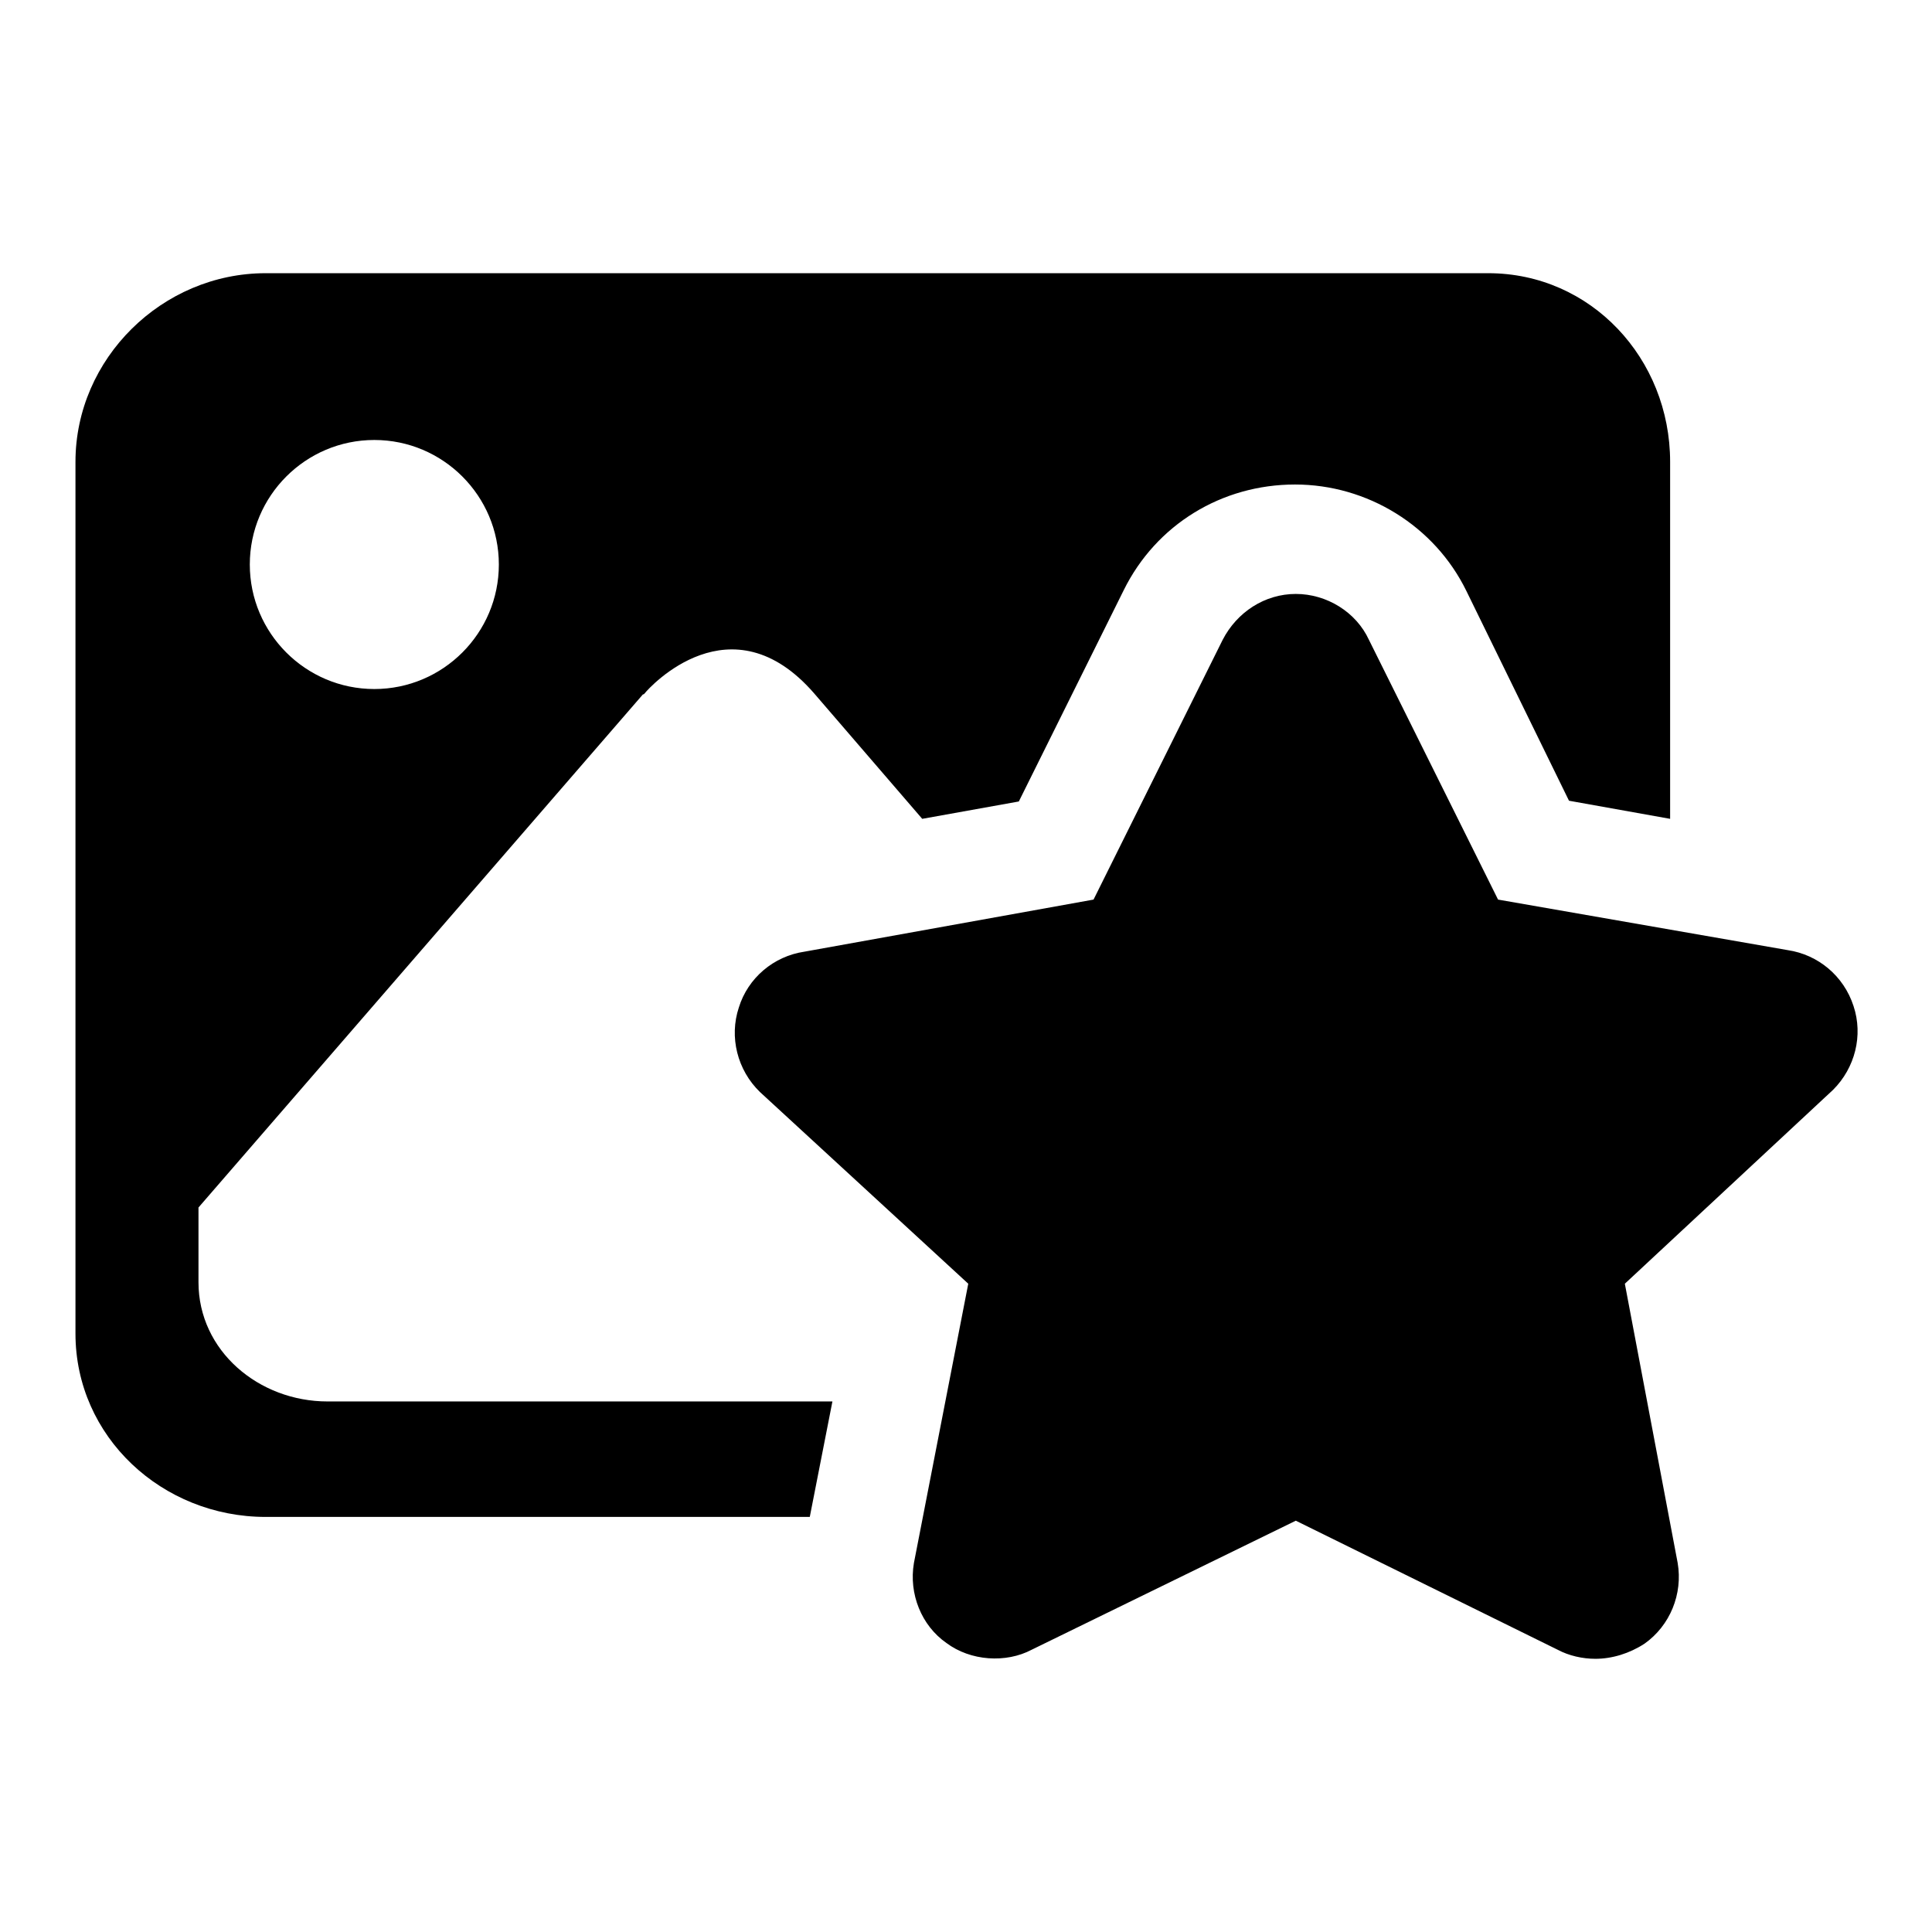
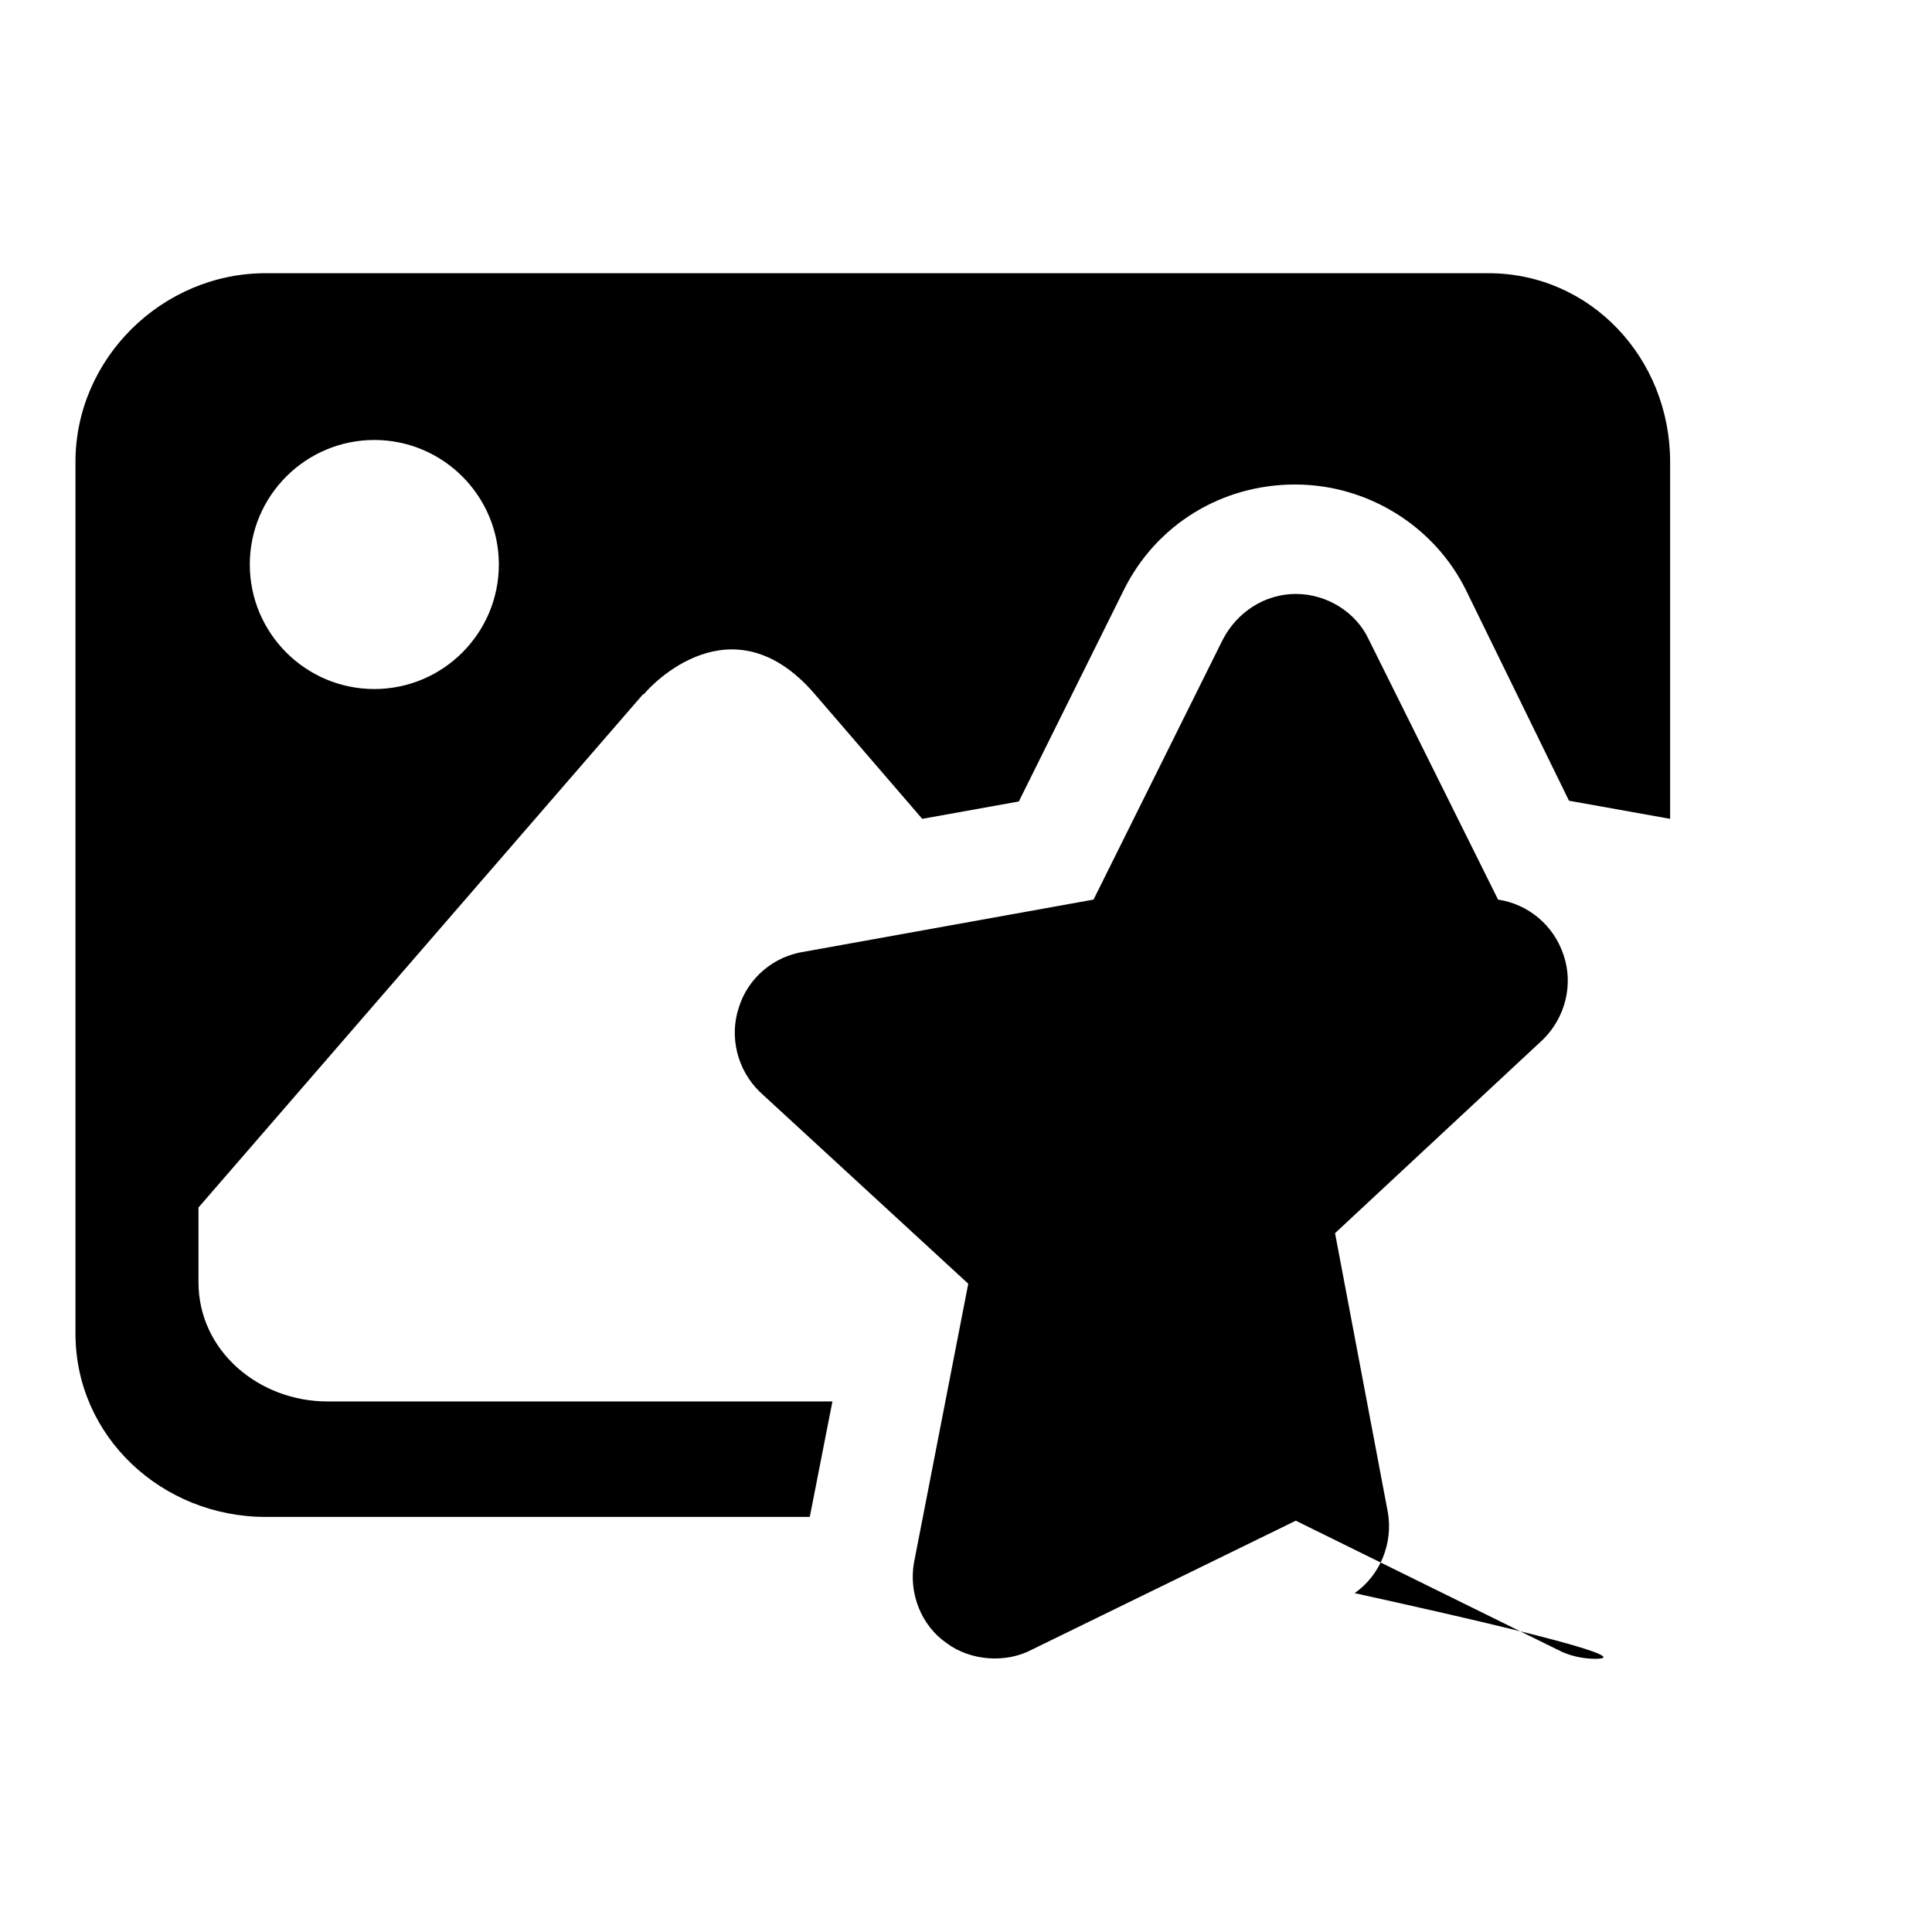
<svg xmlns="http://www.w3.org/2000/svg" version="1.1" x="0px" y="0px" viewBox="0 0 256 256" enable-background="new 0 0 256 256" xml:space="preserve">
  <g>
-     <path fill="#000000" d="M110.3,185.7H43.4c-9.1,0-17.1-6.7-17.1-15.8v-9.9L85.2,92l0.1,0l0.1-0.1c0.7-0.9,11.5-12.7,22.5,0 l14.3,16.6l12.8-2.3l13.9-28c4.3-8.7,13-14,22.7-14c9.6,0,18.5,5.5,22.7,14.1l13.6,27.8l13.4,2.4V61.2c0-13.7-10.5-25-24.1-25H35.2 c-13.7,0-25.2,11.3-25.2,25v115.5c0,13.7,11.5,24.3,25.2,24.3h72.1L110.3,185.7L110.3,185.7z M49.6,58.3c9.1,0,16.5,7.4,16.5,16.5 c0,9.1-7.4,16.5-16.5,16.5c-9.1,0-16.5-7.4-16.5-16.5C33.1,65.7,40.5,58.3,49.6,58.3L49.6,58.3z M211.4,219.8c-1.7,0-3.5-0.4-5-1.2 l-34.7-17.1l-35,17.1c-3.4,1.8-8.1,1.5-11.3-0.9c-3.3-2.3-5-6.5-4.3-10.6l7.2-37l-27.6-25.4c-3-2.9-4.1-7.3-2.8-11.2 c1.2-3.9,4.6-6.8,8.7-7.4l38.3-6.9l17.1-34.4c1.9-3.7,5.6-6.1,9.7-6.1c4.1,0,8,2.4,9.7,6.1l17.1,34.4l38.4,6.7 c4,0.6,7.4,3.4,8.7,7.4c1.3,3.9,0.2,8.2-2.7,11.1l-27.6,25.7l7,37c0.7,4.1-1,8.3-4.4,10.7C215.9,219.1,213.6,219.8,211.4,219.8 L211.4,219.8L211.4,219.8z" />
+     <path fill="#000000" d="M110.3,185.7H43.4c-9.1,0-17.1-6.7-17.1-15.8v-9.9L85.2,92l0.1,0l0.1-0.1c0.7-0.9,11.5-12.7,22.5,0 l14.3,16.6l12.8-2.3l13.9-28c4.3-8.7,13-14,22.7-14c9.6,0,18.5,5.5,22.7,14.1l13.6,27.8l13.4,2.4V61.2c0-13.7-10.5-25-24.1-25H35.2 c-13.7,0-25.2,11.3-25.2,25v115.5c0,13.7,11.5,24.3,25.2,24.3h72.1L110.3,185.7L110.3,185.7z M49.6,58.3c9.1,0,16.5,7.4,16.5,16.5 c0,9.1-7.4,16.5-16.5,16.5c-9.1,0-16.5-7.4-16.5-16.5C33.1,65.7,40.5,58.3,49.6,58.3L49.6,58.3z M211.4,219.8c-1.7,0-3.5-0.4-5-1.2 l-34.7-17.1l-35,17.1c-3.4,1.8-8.1,1.5-11.3-0.9c-3.3-2.3-5-6.5-4.3-10.6l7.2-37l-27.6-25.4c-3-2.9-4.1-7.3-2.8-11.2 c1.2-3.9,4.6-6.8,8.7-7.4l38.3-6.9l17.1-34.4c1.9-3.7,5.6-6.1,9.7-6.1c4.1,0,8,2.4,9.7,6.1l17.1,34.4c4,0.6,7.4,3.4,8.7,7.4c1.3,3.9,0.2,8.2-2.7,11.1l-27.6,25.7l7,37c0.7,4.1-1,8.3-4.4,10.7C215.9,219.1,213.6,219.8,211.4,219.8 L211.4,219.8L211.4,219.8z" />
  </g>
</svg>